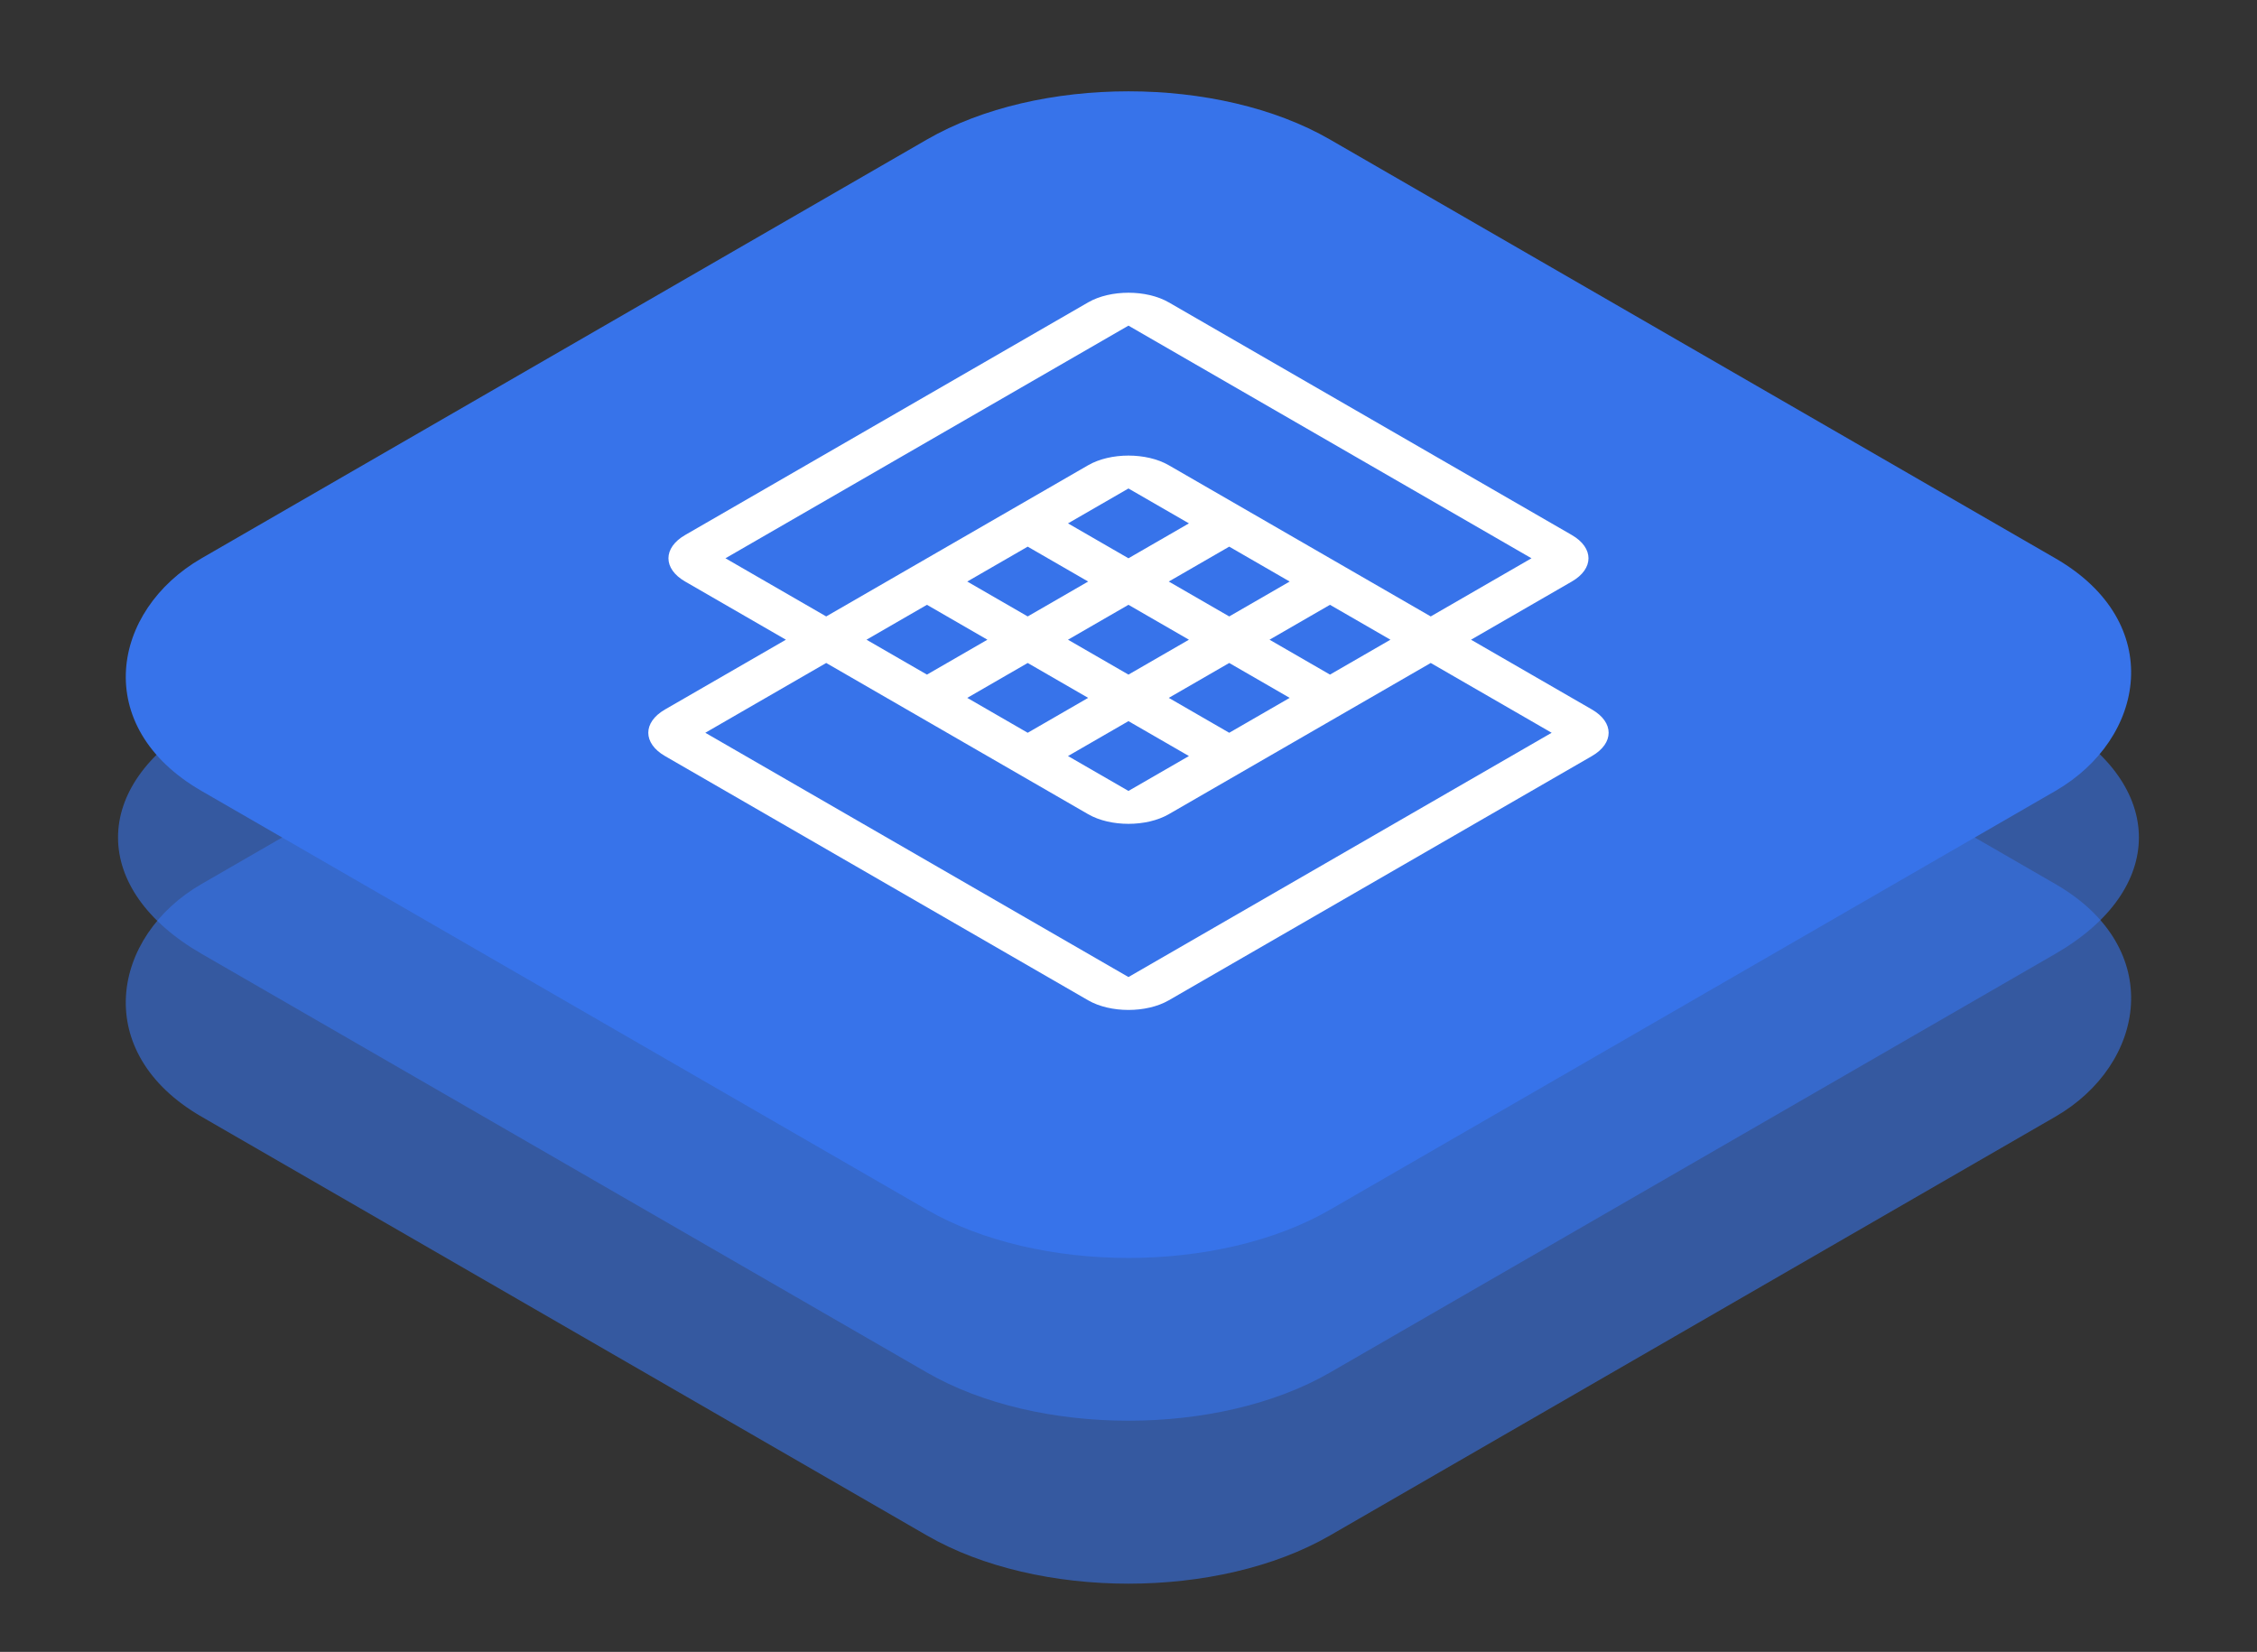
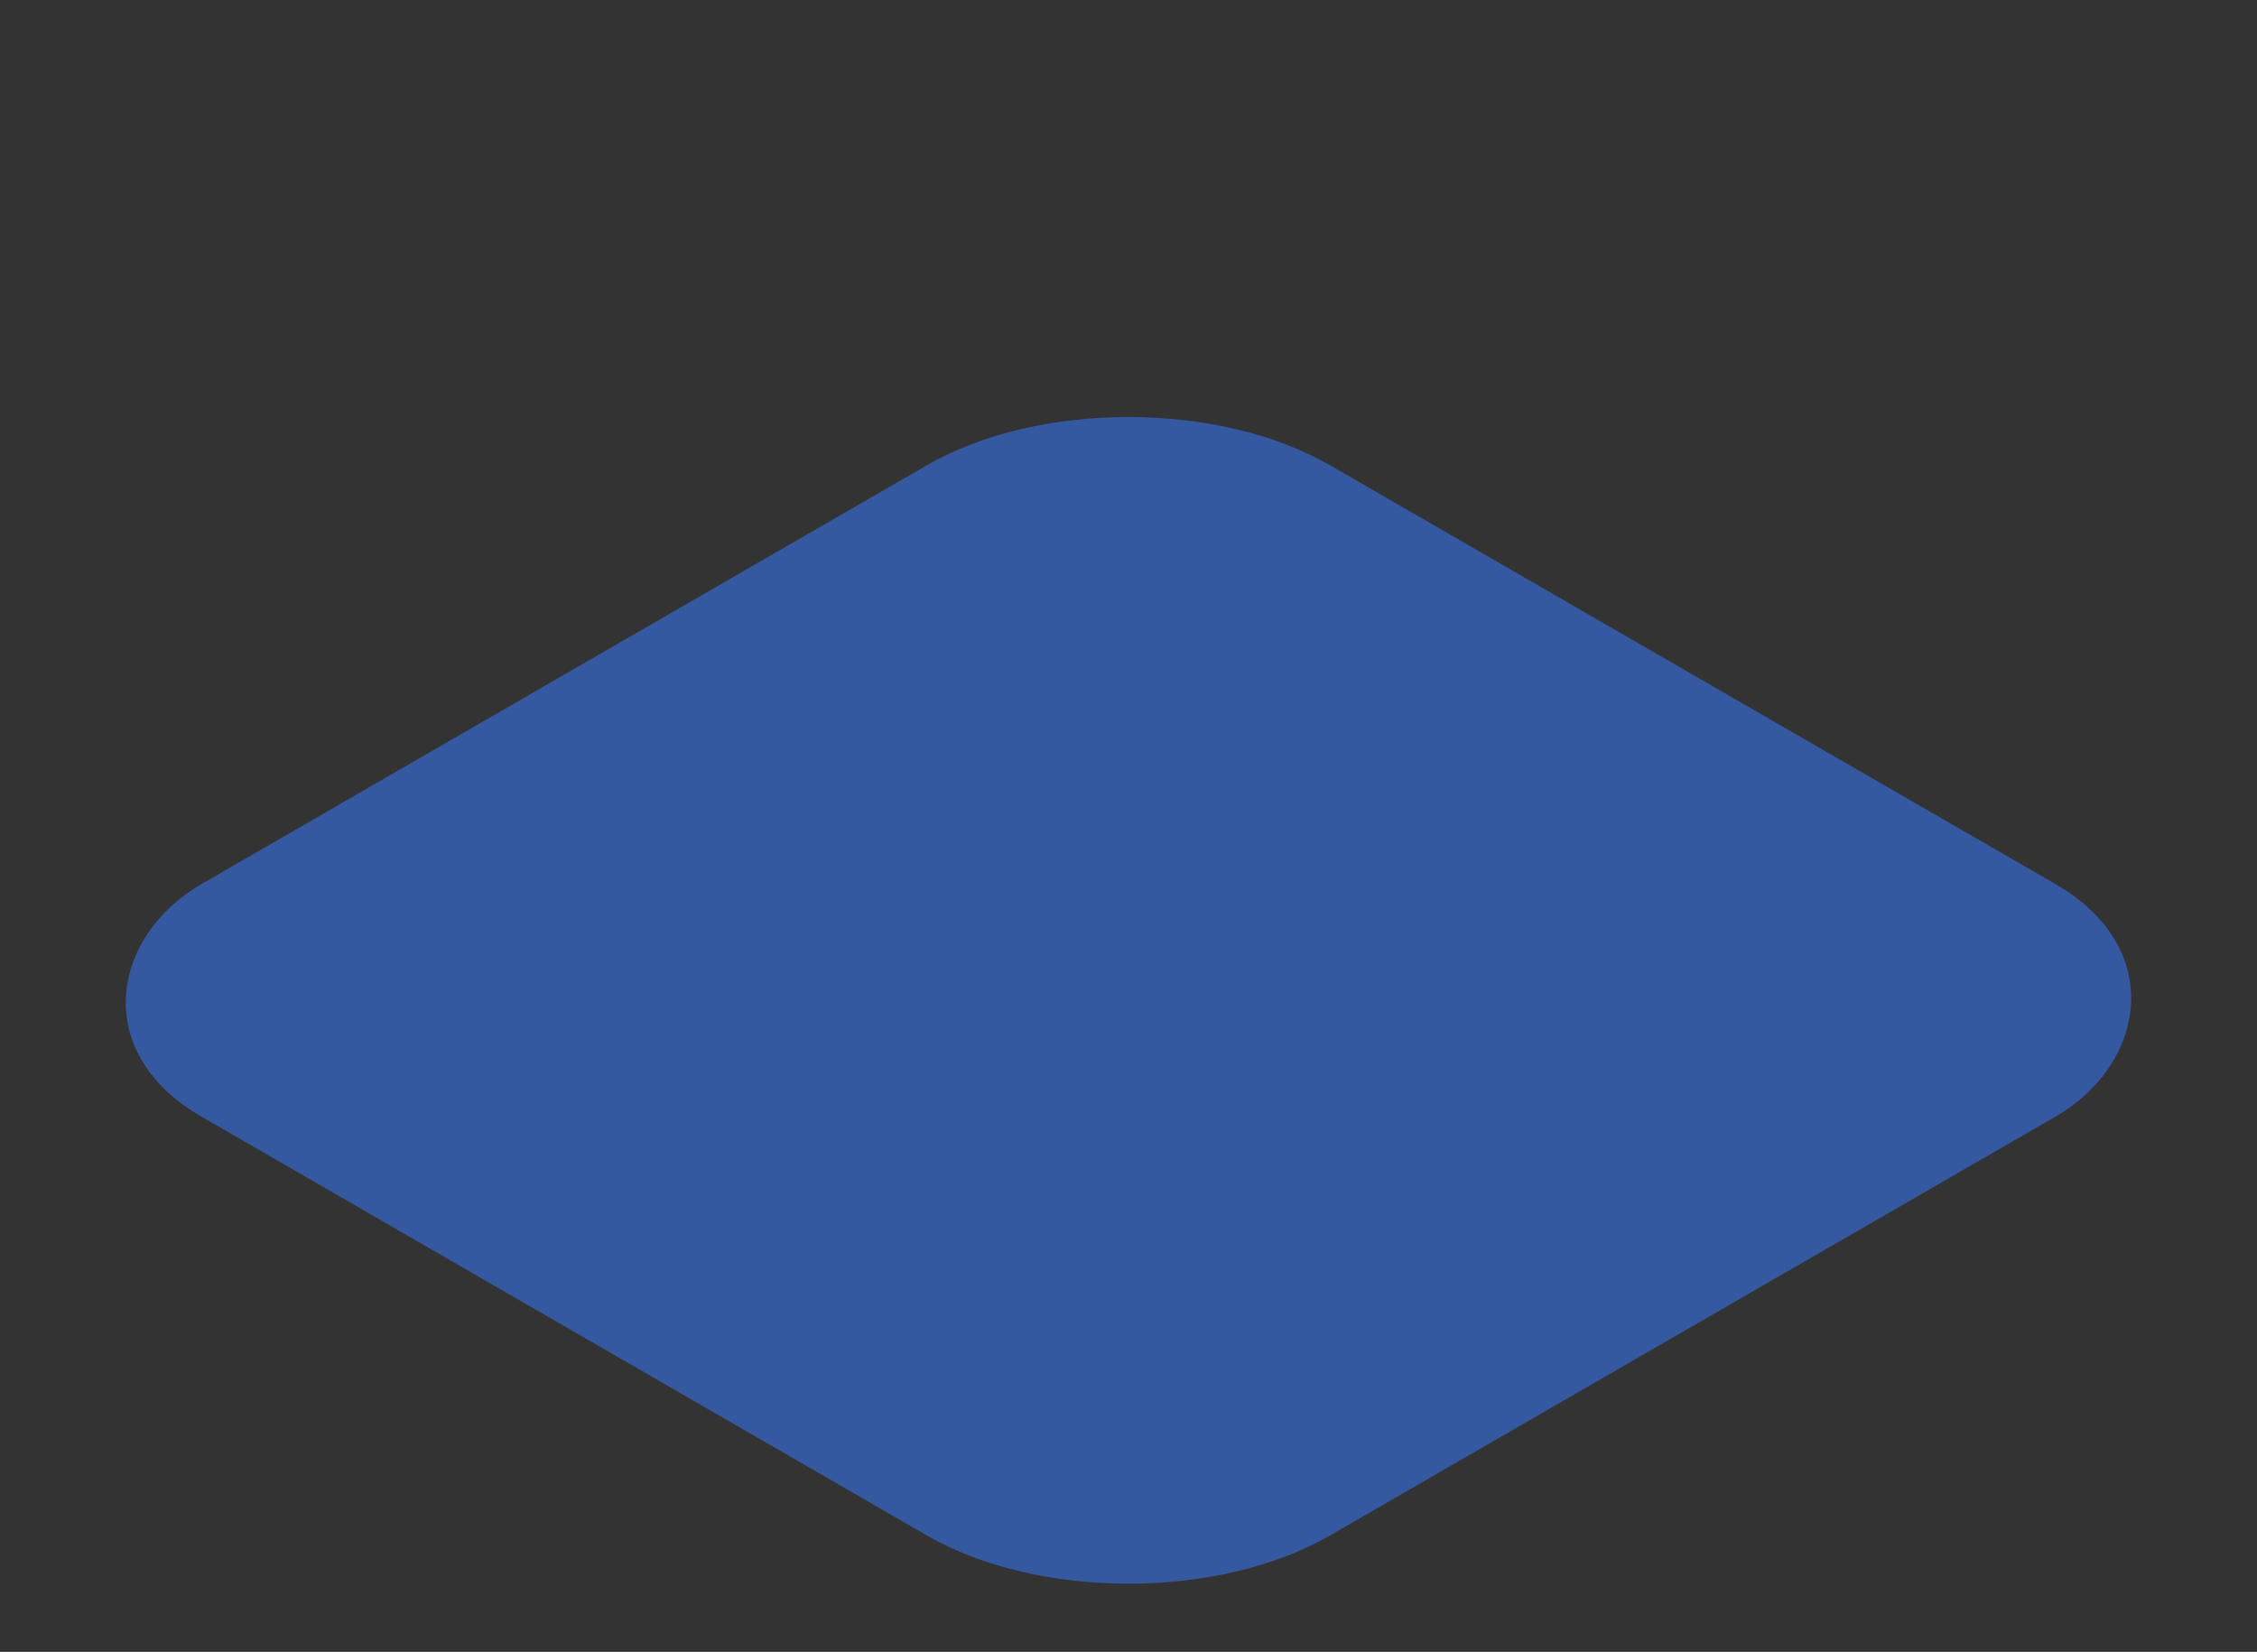
<svg xmlns="http://www.w3.org/2000/svg" width="97" height="71" viewBox="0 0 97 71" fill="none">
  <rect x="0" y="0" width="97" height="71" fill="#333333" stroke="none" />
  <rect width="56" height="56" rx="10" transform="matrix(0.866 0.5 -0.866 0.5 48.498 14.996)" fill="#3773EA" fill-opacity="0.6" />
-   <path d="M39.838 12.996C44.621 10.235 52.376 10.235 57.159 12.996L88.337 30.995C93.12 33.756 93.12 38.233 88.337 40.994L57.159 58.993C52.376 61.754 44.621 61.754 39.838 58.993L8.661 40.994C3.877 38.233 3.877 33.756 8.661 30.995L39.838 12.996Z" fill="#3773EA" fill-opacity="0.6" />
-   <rect width="56" height="56" rx="10" transform="matrix(0.866 0.5 -0.866 0.5 48.498 0.996)" fill="#3773EA" />
-   <path fill-rule="evenodd" clip-rule="evenodd" d="M48.498 13.996L65.819 23.995L61.489 26.495L50.231 19.996C49.274 19.443 47.723 19.443 46.766 19.996L35.508 26.495L31.178 23.995L48.498 13.996ZM33.776 27.495L29.446 24.995C28.489 24.443 28.489 23.548 29.446 22.995L46.766 12.996C47.723 12.444 49.274 12.444 50.231 12.996L67.552 22.995C68.508 23.548 68.508 24.443 67.552 24.995L63.221 27.495L68.418 30.495C69.374 31.047 69.374 31.942 68.418 32.495L50.231 42.994C49.274 43.546 47.723 43.546 46.766 42.994L28.579 32.495C27.623 31.942 27.623 31.047 28.579 30.495L33.776 27.495ZM61.489 28.495L66.686 31.495L48.498 41.994L30.312 31.495L35.508 28.495L46.766 34.995C47.723 35.547 49.274 35.547 50.231 34.995L61.489 28.495ZM59.757 27.495L57.159 28.995L54.561 27.495L57.159 25.995L59.757 27.495ZM52.829 28.495L55.427 29.995L52.829 31.495L50.231 29.995L52.829 28.495ZM48.498 28.995L51.097 27.495L48.498 25.995L45.9 27.495L48.498 28.995ZM44.168 28.495L46.766 29.995L44.168 31.495L41.57 29.995L44.168 28.495ZM44.168 26.495L46.766 24.995L44.168 23.495L41.57 24.995L44.168 26.495ZM39.838 25.995L37.24 27.495L39.838 28.995L42.436 27.495L39.838 25.995ZM48.498 30.995L51.097 32.495L48.498 33.995L45.9 32.495L48.498 30.995ZM55.427 24.995L52.829 26.495L50.231 24.995L52.829 23.495L55.427 24.995ZM51.097 22.495L48.498 23.995L45.9 22.495L48.498 20.995L51.097 22.495Z" fill="white" />
</svg>